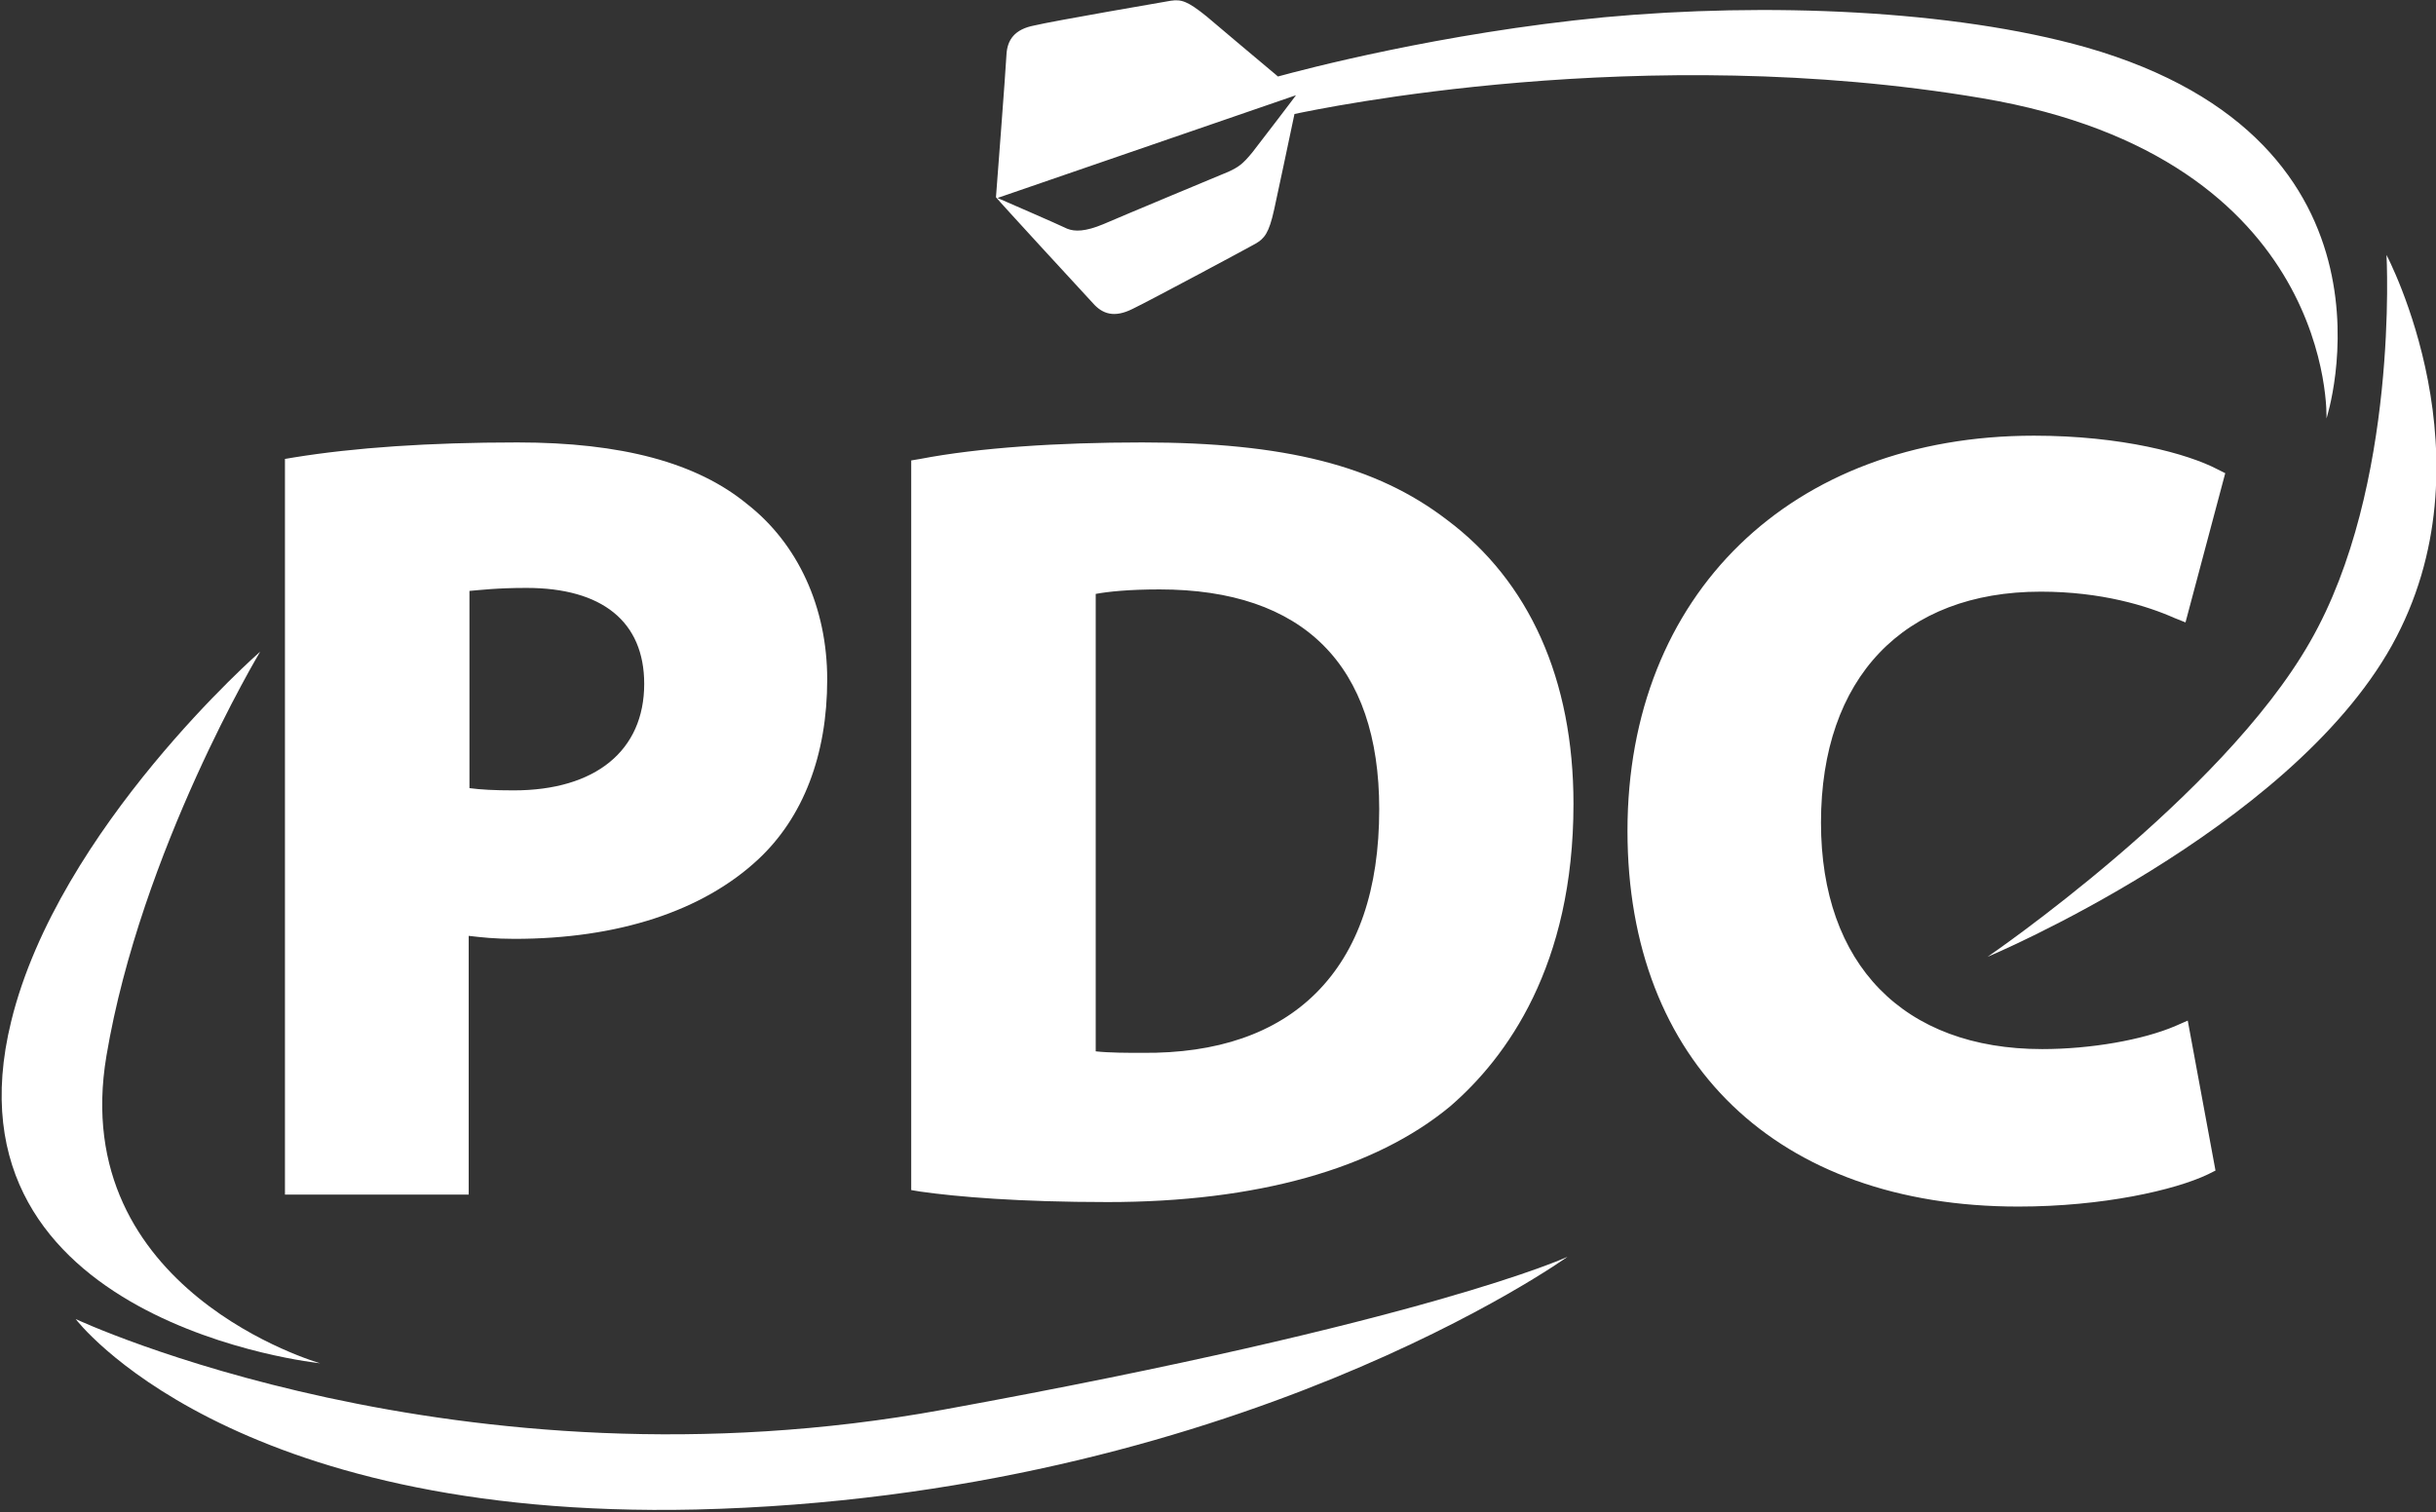
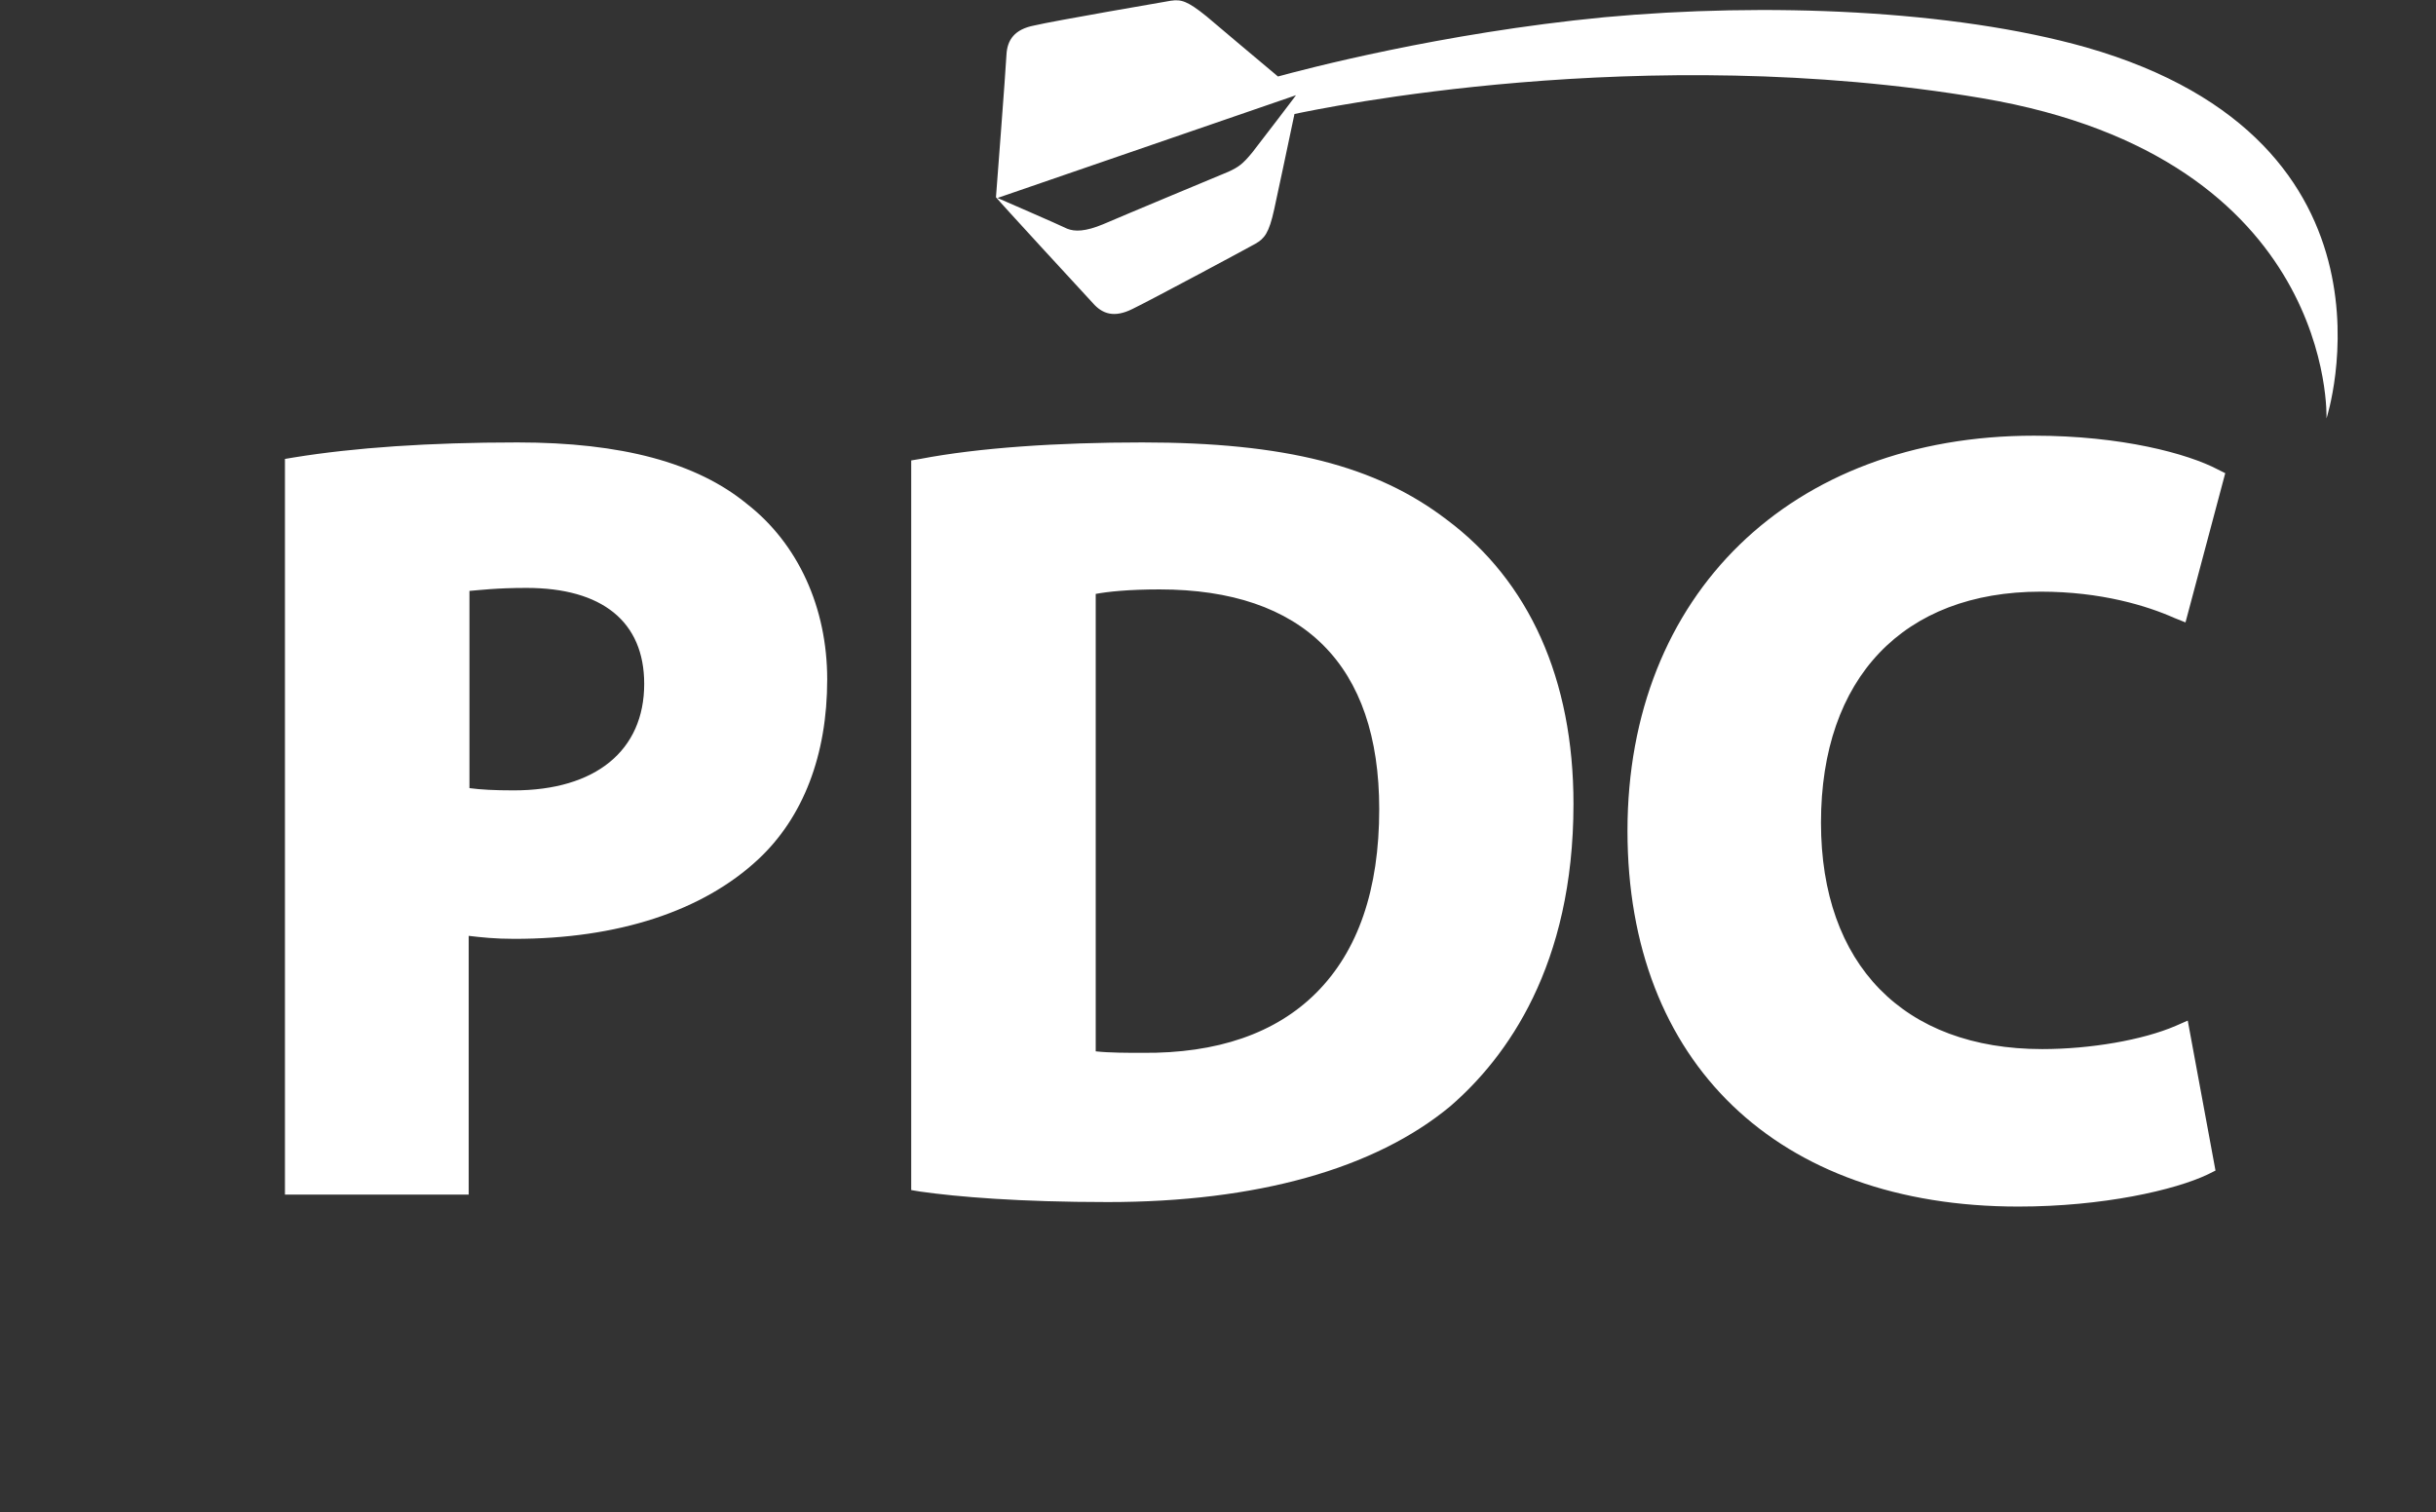
<svg xmlns="http://www.w3.org/2000/svg" viewBox="-317.292 145.1 324.792 201.681" width="324.792" height="201.681">
  <rect x="-317.292" y="145.1" width="324.792" height="201.681" fill="#333333" stroke="none" />
-   <path d="M-282.6 232s-26.9 23.5-33.2 49.3c-9.9 40.3 41.2 45.6 41.2 45.6s-33.8-9.6-28.5-41c4.6-27.4 20.5-53.9 20.5-53.9z" style="fill: rgb(255, 255, 255);" />
-   <path d="M-307.2 321s50.9 23.9 115.6 12.1c64.8-11.8 83.3-20.4 83.3-20.4s-44.6 32-116.2 33.7c-62.5 1.4-82.7-25.4-82.7-25.4zM1.6 231.2c13.8-24.8-.7-52.1-.7-52.1S2.6 210-9.3 230.7c-11.8 20.7-43 42-43 42s40.1-16.8 53.9-41.5z" style="fill: rgb(255, 255, 255);" />
-   <path d="M -184.6 171.5 Z M -39.2 151.4 C -56.9 146.4 -81.8 145.4 -103.4 147.4 C -125.2 149.5 -143.6 154.4 -146.9 155.3 C -150 152.7 -155 148.5 -156.4 147.3 C -159 145.2 -159.8 145 -161.2 145.2 C -161.8 145.3 -176.9 147.9 -179.4 148.5 C -182 149 -183 150.4 -183.1 152.4 C -183.2 154.5 -184.5 171.4 -184.5 171.4 C -184.4 171.6 -173 184 -171.6 185.5 C -170.3 187 -168.7 187.5 -166.3 186.3 C -164 185.2 -150.4 177.9 -149.9 177.6 C -148.7 176.9 -148.1 176.2 -147.4 173 C -147 171.1 -145.5 164.2 -144.7 160.3 C -141.3 159.6 -98.4 150.5 -53 158.2 C -5.8 166.2 -7.1 200.9 -7.1 200.9 C -7.1 200.9 4.9 164 -39.2 151.4 L -39.2 151.4 Z M -150.3 165.4 C -151.6 167 -152.2 167.4 -153.5 168 C -154 168.2 -167.9 174 -170.2 175 C -172.6 176 -174 176 -175 175.6 C -176 175.1 -184.3 171.5 -184.3 171.5 L -144.5 157.8 C -144.4 157.7 -149.2 164 -150.3 165.4 L -150.3 165.4 Z M -278.1 206.1 L -279.3 206.3 L -279.3 304.4 L -254.8 304.4 L -254.8 269.9 C -253.1 270.1 -251.3 270.3 -248.7 270.3 C -234.9 270.3 -223.6 266.6 -216.2 259.7 C -210.2 254.1 -207 245.8 -207 235.7 C -207 226.1 -210.9 217.6 -217.7 212.3 C -224.4 206.8 -234.4 204.1 -248.3 204.1 C -260.1 204.1 -270.1 204.8 -278.1 206.1 L -278.1 206.1 Z M -247.1 223.5 C -237 223.5 -231.4 228 -231.4 236.3 C -231.4 245.2 -237.9 250.5 -248.8 250.5 C -251.4 250.5 -253.2 250.4 -254.7 250.2 L -254.7 223.9 C -253.4 223.8 -251.1 223.5 -247.1 223.5 L -247.1 223.5 Z M -194.6 206.3 L -195.8 206.5 L -195.8 303.8 L -194.6 304 C -189.7 304.7 -181.4 305.4 -169.6 305.4 C -149.8 305.4 -134 301 -123.9 292.6 C -116.4 286.1 -107.5 273.9 -107.5 252.3 C -107.5 235.7 -113.4 222.6 -124.4 214.4 C -133.8 207.2 -146 204.1 -165 204.1 C -176.2 204.1 -186.8 204.8 -194.6 206.3 L -194.6 206.3 Z M -162.7 223.7 C -143.5 223.7 -133.4 233.8 -133.4 253 C -133.4 263.7 -136.2 271.9 -141.8 277.5 C -147.2 282.9 -155 285.6 -165 285.5 C -167 285.5 -169.4 285.5 -171.2 285.3 L -171.2 224.3 C -169.6 224 -166.8 223.7 -162.7 223.7 L -162.7 223.7 Z M -100.3 255.9 C -100.3 286.8 -80.3 306 -48.2 306 C -36.9 306 -27.3 303.8 -22.9 301.7 L -21.9 301.2 L -25.6 281.2 L -27.2 281.9 C -31.6 283.8 -38.6 285 -45 285 C -63.5 285 -74.5 273.7 -74.5 254.8 C -74.5 235.5 -63.5 224 -45.2 224 C -37.1 224 -31 225.9 -27.4 227.5 L -25.9 228.1 L -20.6 208.2 L -21.6 207.7 C -25.6 205.6 -34.4 203.2 -46.1 203.2 C -78.5 203.2 -100.3 224.4 -100.3 255.9 Z M -261.3 363.4 C -269.016 370.227 -257.8 363 -254.9 363 C -252 363 -249.9 363.6 -248.5 364.7 C -247.2 365.7 -246.3 367.5 -246.3 369.5 C -246.3 371.6 -246.9 373.3 -248.2 374.5 C -249.8 376 -252.2 376.7 -255 376.7 C -255.6 376.7 -256.2 376.7 -256.6 376.6 L -256.6 384.1 L -261.3 384.1 L -261.3 363.4 Z M -256.6 372.9 C -256.2 373 -255.7 373 -255 373 C -252.5 373 -250.9 371.7 -250.9 369.6 C -250.9 367.7 -252.2 366.5 -254.6 366.5 C -255.6 366.5 -256.2 366.6 -256.6 366.7 L -256.6 372.9 Z M -243 363.4 C -241.5 363.1 -239.3 362.9 -236.7 362.9 C -233.6 362.9 -231.4 363.4 -229.9 364.6 C -228.6 365.6 -227.9 367 -227.9 369 C -227.9 371.6 -229.8 373.5 -231.6 374.1 L -231.6 374.2 C -230.1 374.8 -229.3 376.2 -228.8 378.1 C -228.1 380.5 -227.5 383.2 -227.1 384 L -231.9 384 C -232.2 383.4 -232.7 381.7 -233.3 379.1 C -233.9 376.5 -234.8 375.8 -236.7 375.8 L -238.1 375.8 L -238.1 384 L -243 384 L -243 363.4 L -243 363.4 Z M -238.3 372.4 L -236.4 372.4 C -234 372.4 -232.7 371.2 -232.7 369.4 C -232.7 367.5 -234 366.5 -236.2 366.5 C -237.3 366.5 -238 366.6 -238.3 366.7 L -238.3 372.4 Z M -215.6 384.3 C -221.8 384.3 -225.4 379.6 -225.4 373.7 C -225.4 367.4 -221.4 362.8 -215.2 362.8 C -208.8 362.8 -205.3 367.6 -205.3 373.4 C -205.3 380.2 -209.4 384.3 -215.6 384.3 L -215.6 384.3 Z M -215.4 380.6 C -212.2 380.6 -210.4 377.6 -210.4 373.5 C -210.4 369.8 -212.2 366.5 -215.4 366.5 C -218.7 366.5 -220.5 369.7 -220.5 373.6 C -220.4 377.5 -218.5 380.6 -215.4 380.6 Z M -201.9 363.1 L -189.2 363.1 L -189.2 367 L -197.2 367 L -197.2 371.8 L -189.7 371.8 L -189.7 375.6 L -197.2 375.6 L -197.2 384 L -201.9 384 L -201.9 363.1 Z M -172.9 375.2 L -180.6 375.2 L -180.6 380.2 L -172 380.2 L -172 384.1 L -185.3 384.1 L -185.3 363.2 L -172.4 363.2 L -172.4 367.1 L -180.5 367.1 L -180.5 371.4 L -172.8 371.4 L -172.9 375.2 Z M -168.3 379.2 C -167.1 379.9 -165.1 380.5 -163.1 380.5 C -160.9 380.5 -159.8 379.6 -159.8 378.2 C -159.8 376.9 -160.8 376.2 -163.3 375.3 C -166.8 374.1 -169.1 372.1 -169.1 369.1 C -169.1 365.5 -166.1 362.8 -161.2 362.8 C -158.8 362.8 -157.1 363.3 -155.9 363.9 L -157 367.7 C -157.8 367.3 -159.3 366.7 -161.3 366.7 C -163.3 366.7 -164.3 367.7 -164.3 368.7 C -164.3 370 -163.2 370.6 -160.4 371.7 C -156.7 373.1 -155 375 -155 378 C -155 381.5 -157.7 384.5 -163.4 384.5 C -165.8 384.5 -168.1 383.8 -169.3 383.2 L -168.3 379.2 L -168.3 379.2 Z M -151.3 379.2 C -150.1 379.9 -148.1 380.5 -146.1 380.5 C -143.9 380.5 -142.8 379.6 -142.8 378.2 C -142.8 376.9 -143.8 376.2 -146.3 375.3 C -149.8 374.1 -152.1 372.1 -152.1 369.1 C -152.1 365.5 -149.1 362.8 -144.2 362.8 C -141.8 362.8 -140.1 363.3 -138.9 363.9 L -140 367.7 C -140.8 367.3 -142.3 366.7 -144.3 366.7 C -146.3 366.7 -147.3 367.7 -147.3 368.7 C -147.3 370 -146.2 370.6 -143.4 371.7 C -139.7 373.1 -138 375 -138 378 C -138 381.5 -140.7 384.5 -146.4 384.5 C -148.8 384.5 -151.1 383.8 -152.3 383.2 L -151.3 379.2 L -151.3 379.2 Z M -129.7 363.1 L -129.7 384 L -134.4 384 L -134.4 363.1 L -129.7 363.1 Z M -116.4 384.3 C -122.6 384.3 -126.2 379.6 -126.2 373.7 C -126.2 367.4 -122.2 362.8 -116 362.8 C -109.6 362.8 -106.1 367.6 -106.1 373.4 C -106.2 380.2 -110.3 384.3 -116.4 384.3 L -116.4 384.3 Z M -116.2 380.6 C -113 380.6 -111.2 377.6 -111.2 373.5 C -111.2 369.8 -113 366.5 -116.2 366.5 C -119.5 366.5 -121.3 369.7 -121.3 373.6 C -121.3 377.5 -119.4 380.6 -116.2 380.6 Z M -102.7 384 L -102.7 363.1 L -97.2 363.1 L -92.9 370.7 C -91.7 372.9 -90.5 375.5 -89.5 377.9 L -89.4 377.9 C -89.7 375.1 -89.8 372.3 -89.8 369.2 L -89.8 363.1 L -85.5 363.1 L -85.5 384 L -90.5 384 L -95 375.9 C -96.2 373.6 -97.6 371 -98.6 368.5 L -98.7 368.5 C -98.5 371.3 -98.5 374.2 -98.5 377.6 L -98.5 383.9 L -102.7 384 L -102.7 384 Z M -76.2 378.6 L -77.7 384 L -82.6 384 L -76.2 363.1 L -70 363.1 L -63.5 384 L -68.6 384 L -70.2 378.6 L -76.2 378.6 L -76.2 378.6 Z M -70.9 375.1 L -72.2 370.7 L -73.2 366.7 L -73.3 366.7 C -73.6 367.9 -73.9 369.5 -74.2 370.7 L -75.5 375.1 L -70.9 375.1 Z M -60.4 363.1 L -55.7 363.1 L -55.7 380 L -47.4 380 L -47.4 384 L -60.4 384 L -60.4 363.1 Z M -309.1 396.1 C -307.4 395.8 -305.1 395.6 -302.8 395.6 C -298.8 395.6 -296.2 396.3 -294.2 397.8 C -292 399.4 -290.7 402 -290.7 405.7 C -290.7 409.7 -292.2 412.5 -294.1 414.2 C -296.3 416 -299.7 416.9 -303.8 416.9 C -306.2 416.9 -308 416.7 -309.2 416.6 L -309.2 396.1 L -309.1 396.1 L -309.1 396.1 Z M -304.4 413.1 C -304 413.2 -303.3 413.2 -302.8 413.2 C -298.5 413.2 -295.7 410.9 -295.7 405.9 C -295.7 401.4 -298.2 399.3 -302.3 399.3 C -303.3 399.3 -304 399.4 -304.4 399.5 L -304.4 413.1 Z M -282.4 411.3 L -283.9 416.7 L -288.8 416.7 L -282.4 395.8 L -276.2 395.8 L -269.7 416.7 L -274.8 416.7 L -276.4 411.3 L -282.4 411.3 L -282.4 411.3 Z M -277.1 407.8 L -278.4 403.4 L -279.4 399.4 L -279.5 399.4 C -279.8 400.6 -280.1 402.2 -280.4 403.4 L -281.7 407.8 L -277.1 407.8 Z M -266.6 396.1 C -265.1 395.8 -262.9 395.6 -260.3 395.6 C -257.2 395.6 -255 396.1 -253.5 397.3 C -252.2 398.3 -251.5 399.7 -251.5 401.7 C -251.5 404.3 -253.4 406.2 -255.2 406.8 L -255.2 406.9 C -253.7 407.5 -252.9 408.9 -252.4 410.8 C -251.7 413.2 -251.1 415.9 -250.7 416.7 L -255.5 416.7 C -255.8 416.1 -256.3 414.4 -256.9 411.8 C -257.5 409.2 -258.4 408.5 -260.3 408.5 L -261.7 408.5 L -261.7 416.7 L -266.4 416.7 L -266.4 396.1 L -266.6 396.1 L -266.6 396.1 Z M -261.9 405.1 L -260 405.1 C -257.6 405.1 -256.3 403.9 -256.3 402.1 C -256.3 400.2 -257.6 399.2 -259.8 399.2 C -260.9 399.2 -261.6 399.3 -261.9 399.4 L -261.9 405.1 L -261.9 405.1 Z M -244.1 399.8 L -249.7 399.8 L -249.7 395.8 L -233.7 395.8 L -233.7 399.8 L -239.4 399.8 L -239.4 416.7 L -244.1 416.7 L -244.1 399.8 L -244.1 399.8 Z M -231 411.9 C -229.8 412.6 -227.8 413.2 -225.8 413.2 C -223.6 413.2 -222.5 412.3 -222.5 410.9 C -222.5 409.6 -223.5 408.9 -226 408 C -229.5 406.8 -231.8 404.8 -231.8 401.8 C -231.8 398.2 -228.8 395.5 -223.9 395.5 C -221.5 395.5 -219.8 396 -218.6 396.6 L -219.7 400.4 C -220.5 400 -222 399.4 -224 399.4 C -226 399.4 -227 400.4 -227 401.4 C -227 402.7 -225.9 403.3 -223.1 404.4 C -219.4 405.8 -217.7 407.7 -217.7 410.7 C -217.7 414.2 -220.4 417.2 -226.1 417.2 C -228.5 417.2 -230.8 416.5 -232 415.9 L -231 411.9 L -231 411.9 Z M -192.2 416.1 C -193 416.5 -195 417 -197.5 417 C -204.7 417 -208.4 412.5 -208.4 406.5 C -208.4 399.4 -203.3 395.4 -197 395.4 C -194.6 395.4 -192.7 395.9 -191.9 396.3 L -192.9 400 C -193.8 399.6 -195.2 399.2 -196.9 399.2 C -200.6 399.2 -203.5 401.5 -203.5 406.1 C -203.5 410.3 -201 412.9 -196.8 412.9 C -195.3 412.9 -193.8 412.6 -192.8 412.2 L -192.2 416.1 L -192.2 416.1 Z M -180.9 417 C -187.1 417 -190.7 412.3 -190.7 406.4 C -190.7 400.1 -186.7 395.5 -180.5 395.5 C -174.1 395.5 -170.6 400.3 -170.6 406.1 C -170.6 412.9 -174.8 417 -180.9 417 L -180.9 417 Z M -180.7 413.3 C -177.5 413.3 -175.7 410.3 -175.7 406.2 C -175.7 402.5 -177.5 399.2 -180.7 399.2 C -184 399.2 -185.8 402.4 -185.8 406.3 C -185.7 410.2 -183.9 413.3 -180.7 413.3 Z M -167.2 396.1 C -165.7 395.8 -163.5 395.6 -160.9 395.6 C -157.8 395.6 -155.6 396.1 -154.1 397.3 C -152.8 398.3 -152.1 399.7 -152.1 401.7 C -152.1 404.3 -154 406.2 -155.8 406.8 L -155.8 406.9 C -154.3 407.5 -153.5 408.9 -153 410.8 C -152.3 413.2 -151.7 415.9 -151.3 416.7 L -156.1 416.7 C -156.4 416.1 -156.9 414.4 -157.5 411.8 C -158.1 409.2 -159 408.5 -160.9 408.5 L -162.3 408.5 L -162.3 416.7 L -167 416.7 L -167 396.1 L -167.2 396.1 L -167.2 396.1 Z M -162.6 405.1 L -160.7 405.1 C -158.3 405.1 -157 403.9 -157 402.1 C -157 400.2 -158.3 399.2 -160.5 399.2 C -161.6 399.2 -162.3 399.3 -162.6 399.4 L -162.6 405.1 Z M -148.6 396.1 C -147.1 395.9 -145.1 395.7 -142.2 395.7 C -139.3 395.7 -137.2 396.3 -135.8 397.4 C -134.5 398.4 -133.6 400.2 -133.6 402.2 C -133.6 404.3 -134.3 406 -135.5 407.2 C -137.1 408.7 -139.5 409.4 -142.3 409.4 C -142.9 409.4 -143.5 409.4 -143.9 409.3 L -143.9 416.8 L -148.6 416.8 L -148.6 396.1 Z M -143.9 405.6 C -143.5 405.7 -143 405.7 -142.3 405.7 C -139.8 405.7 -138.2 404.4 -138.2 402.3 C -138.2 400.4 -139.5 399.2 -141.9 399.2 C -142.9 399.2 -143.5 399.3 -143.9 399.4 L -143.9 405.6 Z M -121.4 417 C -127.6 417 -131.2 412.3 -131.2 406.4 C -131.2 400.1 -127.2 395.5 -121 395.5 C -114.6 395.5 -111.1 400.3 -111.1 406.1 C -111.2 412.9 -115.3 417 -121.4 417 Z M -121.2 413.3 C -118 413.3 -116.2 410.3 -116.2 406.2 C -116.2 402.5 -118 399.2 -121.2 399.2 C -124.5 399.2 -126.3 402.4 -126.3 406.3 C -126.3 410.2 -124.4 413.3 -121.2 413.3 Z M -107.7 396.1 C -106.2 395.8 -104 395.6 -101.4 395.6 C -98.3 395.6 -96.1 396.1 -94.6 397.3 C -93.3 398.3 -92.6 399.7 -92.6 401.7 C -92.6 404.3 -94.5 406.2 -96.3 406.8 L -96.3 406.9 C -94.8 407.5 -94 408.9 -93.5 410.8 C -92.8 413.2 -92.2 415.9 -91.8 416.7 L -96.6 416.7 C -96.9 416.1 -97.4 414.4 -98 411.8 C -98.6 409.2 -99.5 408.5 -101.4 408.5 L -102.8 408.5 L -102.8 416.7 L -107.5 416.7 L -107.5 396.1 L -107.7 396.1 L -107.7 396.1 Z M -103.1 405.1 L -101.2 405.1 C -98.8 405.1 -97.5 403.9 -97.5 402.1 C -97.5 400.2 -98.8 399.2 -101 399.2 C -102.1 399.2 -102.8 399.3 -103.1 399.4 L -103.1 405.1 L -103.1 405.1 Z M -84 411.3 L -85.5 416.7 L -90.4 416.7 L -84 395.8 L -77.8 395.8 L -71.3 416.7 L -76.4 416.7 L -78 411.3 L -84 411.3 L -84 411.3 Z M -78.7 407.8 L -80 403.4 L -81 399.4 L -81.1 399.4 C -81.4 400.6 -81.7 402.2 -82 403.4 L -83.3 407.8 L -78.7 407.8 Z M -66.9 399.8 L -72.5 399.8 L -72.5 395.8 L -56.5 395.8 L -56.5 399.8 L -62.2 399.8 L -62.2 416.7 L -66.9 416.7 L -66.9 399.8 Z M -48.9 395.8 L -48.9 416.7 L -53.6 416.7 L -53.6 395.8 L -48.9 395.8 Z M -35.7 417 C -41.9 417 -45.5 412.3 -45.5 406.4 C -45.5 400.1 -41.5 395.5 -35.3 395.5 C -28.9 395.5 -25.4 400.3 -25.4 406.1 C -25.4 412.9 -29.6 417 -35.7 417 Z M -35.5 413.3 C -32.3 413.3 -30.5 410.3 -30.5 406.2 C -30.5 402.5 -32.3 399.2 -35.5 399.2 C -38.8 399.2 -40.6 402.4 -40.6 406.3 C -40.6 410.2 -38.7 413.3 -35.5 413.3 Z M -22 416.7 L -22 395.8 L -16.5 395.8 L -12.2 403.4 C -11 405.6 -9.8 408.2 -8.8 410.6 L -8.7 410.6 C -9 407.8 -9.1 405 -9.1 401.9 L -9.1 395.8 L -4.8 395.8 L -4.8 416.7 L -9.8 416.7 L -14.3 408.6 C -15.5 406.3 -16.9 403.7 -17.9 401.2 L -18 401.2 C -17.8 404 -17.8 406.9 -17.8 410.3 L -17.8 416.6 L -22 416.6 L -22 416.7 L -22 416.7 Z" style="fill: rgb(255, 255, 255);" />
+   <path d="M -184.6 171.5 Z M -39.2 151.4 C -56.9 146.4 -81.8 145.4 -103.4 147.4 C -125.2 149.5 -143.6 154.4 -146.9 155.3 C -150 152.7 -155 148.5 -156.4 147.3 C -159 145.2 -159.8 145 -161.2 145.2 C -161.8 145.3 -176.9 147.9 -179.4 148.5 C -182 149 -183 150.4 -183.1 152.4 C -183.2 154.5 -184.5 171.4 -184.5 171.4 C -184.4 171.6 -173 184 -171.6 185.5 C -170.3 187 -168.7 187.5 -166.3 186.3 C -164 185.2 -150.4 177.9 -149.9 177.6 C -148.7 176.9 -148.1 176.2 -147.4 173 C -147 171.1 -145.5 164.2 -144.7 160.3 C -141.3 159.6 -98.4 150.5 -53 158.2 C -5.8 166.2 -7.1 200.9 -7.1 200.9 C -7.1 200.9 4.9 164 -39.2 151.4 L -39.2 151.4 Z M -150.3 165.4 C -151.6 167 -152.2 167.4 -153.5 168 C -154 168.2 -167.9 174 -170.2 175 C -172.6 176 -174 176 -175 175.6 C -176 175.1 -184.3 171.5 -184.3 171.5 L -144.5 157.8 C -144.4 157.7 -149.2 164 -150.3 165.4 L -150.3 165.4 Z M -278.1 206.1 L -279.3 206.3 L -279.3 304.4 L -254.8 304.4 L -254.8 269.9 C -253.1 270.1 -251.3 270.3 -248.7 270.3 C -234.9 270.3 -223.6 266.6 -216.2 259.7 C -210.2 254.1 -207 245.8 -207 235.7 C -207 226.1 -210.9 217.6 -217.7 212.3 C -224.4 206.8 -234.4 204.1 -248.3 204.1 C -260.1 204.1 -270.1 204.8 -278.1 206.1 L -278.1 206.1 Z M -247.1 223.5 C -237 223.5 -231.4 228 -231.4 236.3 C -231.4 245.2 -237.9 250.5 -248.8 250.5 C -251.4 250.5 -253.2 250.4 -254.7 250.2 L -254.7 223.9 C -253.4 223.8 -251.1 223.5 -247.1 223.5 L -247.1 223.5 Z M -194.6 206.3 L -195.8 206.5 L -195.8 303.8 L -194.6 304 C -189.7 304.7 -181.4 305.4 -169.6 305.4 C -149.8 305.4 -134 301 -123.9 292.6 C -116.4 286.1 -107.5 273.9 -107.5 252.3 C -107.5 235.7 -113.4 222.6 -124.4 214.4 C -133.8 207.2 -146 204.1 -165 204.1 C -176.2 204.1 -186.8 204.8 -194.6 206.3 L -194.6 206.3 Z M -162.7 223.7 C -143.5 223.7 -133.4 233.8 -133.4 253 C -133.4 263.7 -136.2 271.9 -141.8 277.5 C -147.2 282.9 -155 285.6 -165 285.5 C -167 285.5 -169.4 285.5 -171.2 285.3 L -171.2 224.3 C -169.6 224 -166.8 223.7 -162.7 223.7 L -162.7 223.7 Z M -100.3 255.9 C -100.3 286.8 -80.3 306 -48.2 306 C -36.9 306 -27.3 303.8 -22.9 301.7 L -21.9 301.2 L -25.6 281.2 L -27.2 281.9 C -31.6 283.8 -38.6 285 -45 285 C -63.5 285 -74.5 273.7 -74.5 254.8 C -74.5 235.5 -63.5 224 -45.2 224 C -37.1 224 -31 225.9 -27.4 227.5 L -25.9 228.1 L -20.6 208.2 L -21.6 207.7 C -25.6 205.6 -34.4 203.2 -46.1 203.2 C -78.5 203.2 -100.3 224.4 -100.3 255.9 Z M -261.3 363.4 C -269.016 370.227 -257.8 363 -254.9 363 C -252 363 -249.9 363.6 -248.5 364.7 C -247.2 365.7 -246.3 367.5 -246.3 369.5 C -246.3 371.6 -246.9 373.3 -248.2 374.5 C -249.8 376 -252.2 376.7 -255 376.7 C -255.6 376.7 -256.2 376.7 -256.6 376.6 L -256.6 384.1 L -261.3 384.1 L -261.3 363.4 Z M -256.6 372.9 C -256.2 373 -255.7 373 -255 373 C -252.5 373 -250.9 371.7 -250.9 369.6 C -250.9 367.7 -252.2 366.5 -254.6 366.5 C -255.6 366.5 -256.2 366.6 -256.6 366.7 L -256.6 372.9 Z M -243 363.4 C -241.5 363.1 -239.3 362.9 -236.7 362.9 C -233.6 362.9 -231.4 363.4 -229.9 364.6 C -228.6 365.6 -227.9 367 -227.9 369 C -227.9 371.6 -229.8 373.5 -231.6 374.1 L -231.6 374.2 C -230.1 374.8 -229.3 376.2 -228.8 378.1 C -228.1 380.5 -227.5 383.2 -227.1 384 L -231.9 384 C -232.2 383.4 -232.7 381.7 -233.3 379.1 C -233.9 376.5 -234.8 375.8 -236.7 375.8 L -238.1 375.8 L -238.1 384 L -243 384 L -243 363.4 L -243 363.4 Z M -238.3 372.4 L -236.4 372.4 C -234 372.4 -232.7 371.2 -232.7 369.4 C -232.7 367.5 -234 366.5 -236.2 366.5 C -237.3 366.5 -238 366.6 -238.3 366.7 L -238.3 372.4 Z M -215.6 384.3 C -221.8 384.3 -225.4 379.6 -225.4 373.7 C -225.4 367.4 -221.4 362.8 -215.2 362.8 C -208.8 362.8 -205.3 367.6 -205.3 373.4 C -205.3 380.2 -209.4 384.3 -215.6 384.3 L -215.6 384.3 Z M -215.4 380.6 C -212.2 380.6 -210.4 377.6 -210.4 373.5 C -210.4 369.8 -212.2 366.5 -215.4 366.5 C -218.7 366.5 -220.5 369.7 -220.5 373.6 C -220.4 377.5 -218.5 380.6 -215.4 380.6 Z M -201.9 363.1 L -189.2 363.1 L -189.2 367 L -197.2 367 L -197.2 371.8 L -189.7 371.8 L -189.7 375.6 L -197.2 375.6 L -197.2 384 L -201.9 384 L -201.9 363.1 Z M -172.9 375.2 L -180.6 375.2 L -180.6 380.2 L -172 380.2 L -172 384.1 L -185.3 384.1 L -185.3 363.2 L -172.4 363.2 L -172.4 367.1 L -180.5 367.1 L -180.5 371.4 L -172.8 371.4 L -172.9 375.2 Z M -168.3 379.2 C -167.1 379.9 -165.1 380.5 -163.1 380.5 C -160.9 380.5 -159.8 379.6 -159.8 378.2 C -159.8 376.9 -160.8 376.2 -163.3 375.3 C -166.8 374.1 -169.1 372.1 -169.1 369.1 C -169.1 365.5 -166.1 362.8 -161.2 362.8 C -158.8 362.8 -157.1 363.3 -155.9 363.9 L -157 367.7 C -157.8 367.3 -159.3 366.7 -161.3 366.7 C -163.3 366.7 -164.3 367.7 -164.3 368.7 C -164.3 370 -163.2 370.6 -160.4 371.7 C -156.7 373.1 -155 375 -155 378 C -155 381.5 -157.7 384.5 -163.4 384.5 C -165.8 384.5 -168.1 383.8 -169.3 383.2 L -168.3 379.2 L -168.3 379.2 Z M -151.3 379.2 C -150.1 379.9 -148.1 380.5 -146.1 380.5 C -143.9 380.5 -142.8 379.6 -142.8 378.2 C -142.8 376.9 -143.8 376.2 -146.3 375.3 C -149.8 374.1 -152.1 372.1 -152.1 369.1 C -152.1 365.5 -149.1 362.8 -144.2 362.8 C -141.8 362.8 -140.1 363.3 -138.9 363.9 L -140 367.7 C -140.8 367.3 -142.3 366.7 -144.3 366.7 C -146.3 366.7 -147.3 367.7 -147.3 368.7 C -147.3 370 -146.2 370.6 -143.4 371.7 C -139.7 373.1 -138 375 -138 378 C -138 381.5 -140.7 384.5 -146.4 384.5 C -148.8 384.5 -151.1 383.8 -152.3 383.2 L -151.3 379.2 L -151.3 379.2 Z M -129.7 363.1 L -129.7 384 L -134.4 384 L -134.4 363.1 L -129.7 363.1 Z M -116.4 384.3 C -122.6 384.3 -126.2 379.6 -126.2 373.7 C -126.2 367.4 -122.2 362.8 -116 362.8 C -109.6 362.8 -106.1 367.6 -106.1 373.4 C -106.2 380.2 -110.3 384.3 -116.4 384.3 L -116.4 384.3 Z M -116.2 380.6 C -113 380.6 -111.2 377.6 -111.2 373.5 C -111.2 369.8 -113 366.5 -116.2 366.5 C -119.5 366.5 -121.3 369.7 -121.3 373.6 C -121.3 377.5 -119.4 380.6 -116.2 380.6 Z M -102.7 384 L -102.7 363.1 L -97.2 363.1 L -92.9 370.7 C -91.7 372.9 -90.5 375.5 -89.5 377.9 L -89.4 377.9 C -89.7 375.1 -89.8 372.3 -89.8 369.2 L -89.8 363.1 L -85.5 363.1 L -85.5 384 L -90.5 384 L -95 375.9 C -96.2 373.6 -97.6 371 -98.6 368.5 L -98.7 368.5 C -98.5 371.3 -98.5 374.2 -98.5 377.6 L -98.5 383.9 L -102.7 384 L -102.7 384 Z M -76.2 378.6 L -77.7 384 L -82.6 384 L -76.2 363.1 L -70 363.1 L -63.5 384 L -68.6 384 L -70.2 378.6 L -76.2 378.6 L -76.2 378.6 Z M -70.9 375.1 L -72.2 370.7 L -73.2 366.7 L -73.3 366.7 C -73.6 367.9 -73.9 369.5 -74.2 370.7 L -75.5 375.1 L -70.9 375.1 Z M -60.4 363.1 L -55.7 363.1 L -55.7 380 L -47.4 380 L -47.4 384 L -60.4 384 L -60.4 363.1 Z M -309.1 396.1 C -307.4 395.8 -305.1 395.6 -302.8 395.6 C -298.8 395.6 -296.2 396.3 -294.2 397.8 C -292 399.4 -290.7 402 -290.7 405.7 C -290.7 409.7 -292.2 412.5 -294.1 414.2 C -296.3 416 -299.7 416.9 -303.8 416.9 C -306.2 416.9 -308 416.7 -309.2 416.6 L -309.2 396.1 L -309.1 396.1 L -309.1 396.1 Z M -304.4 413.1 C -304 413.2 -303.3 413.2 -302.8 413.2 C -298.5 413.2 -295.7 410.9 -295.7 405.9 C -295.7 401.4 -298.2 399.3 -302.3 399.3 C -303.3 399.3 -304 399.4 -304.4 399.5 L -304.4 413.1 Z M -282.4 411.3 L -283.9 416.7 L -288.8 416.7 L -282.4 395.8 L -276.2 395.8 L -269.7 416.7 L -274.8 416.7 L -276.4 411.3 L -282.4 411.3 L -282.4 411.3 Z M -277.1 407.8 L -278.4 403.4 L -279.4 399.4 L -279.5 399.4 C -279.8 400.6 -280.1 402.2 -280.4 403.4 L -281.7 407.8 L -277.1 407.8 Z M -266.6 396.1 C -265.1 395.8 -262.9 395.6 -260.3 395.6 C -257.2 395.6 -255 396.1 -253.5 397.3 C -252.2 398.3 -251.5 399.7 -251.5 401.7 C -251.5 404.3 -253.4 406.2 -255.2 406.8 L -255.2 406.9 C -253.7 407.5 -252.9 408.9 -252.4 410.8 C -251.7 413.2 -251.1 415.9 -250.7 416.7 L -255.5 416.7 C -255.8 416.1 -256.3 414.4 -256.9 411.8 C -257.5 409.2 -258.4 408.5 -260.3 408.5 L -261.7 408.5 L -261.7 416.7 L -266.4 416.7 L -266.4 396.1 L -266.6 396.1 L -266.6 396.1 Z M -261.9 405.1 L -260 405.1 C -257.6 405.1 -256.3 403.9 -256.3 402.1 C -256.3 400.2 -257.6 399.2 -259.8 399.2 C -260.9 399.2 -261.6 399.3 -261.9 399.4 L -261.9 405.1 L -261.9 405.1 Z M -244.1 399.8 L -249.7 399.8 L -249.7 395.8 L -233.7 395.8 L -233.7 399.8 L -239.4 399.8 L -239.4 416.7 L -244.1 416.7 L -244.1 399.8 L -244.1 399.8 Z M -231 411.9 C -229.8 412.6 -227.8 413.2 -225.8 413.2 C -223.6 413.2 -222.5 412.3 -222.5 410.9 C -222.5 409.6 -223.5 408.9 -226 408 C -229.5 406.8 -231.8 404.8 -231.8 401.8 C -231.8 398.2 -228.8 395.5 -223.9 395.5 C -221.5 395.5 -219.8 396 -218.6 396.6 L -219.7 400.4 C -220.5 400 -222 399.4 -224 399.4 C -226 399.4 -227 400.4 -227 401.4 C -227 402.7 -225.9 403.3 -223.1 404.4 C -219.4 405.8 -217.7 407.7 -217.7 410.7 C -217.7 414.2 -220.4 417.2 -226.1 417.2 C -228.5 417.2 -230.8 416.5 -232 415.9 L -231 411.9 L -231 411.9 Z M -192.2 416.1 C -193 416.5 -195 417 -197.5 417 C -204.7 417 -208.4 412.5 -208.4 406.5 C -208.4 399.4 -203.3 395.4 -197 395.4 C -194.6 395.4 -192.7 395.9 -191.9 396.3 L -192.9 400 C -193.8 399.6 -195.2 399.2 -196.9 399.2 C -200.6 399.2 -203.5 401.5 -203.5 406.1 C -203.5 410.3 -201 412.9 -196.8 412.9 C -195.3 412.9 -193.8 412.6 -192.8 412.2 L -192.2 416.1 L -192.2 416.1 Z M -180.9 417 C -187.1 417 -190.7 412.3 -190.7 406.4 C -190.7 400.1 -186.7 395.5 -180.5 395.5 C -174.1 395.5 -170.6 400.3 -170.6 406.1 C -170.6 412.9 -174.8 417 -180.9 417 L -180.9 417 Z M -180.7 413.3 C -177.5 413.3 -175.7 410.3 -175.7 406.2 C -175.7 402.5 -177.5 399.2 -180.7 399.2 C -184 399.2 -185.8 402.4 -185.8 406.3 C -185.7 410.2 -183.9 413.3 -180.7 413.3 Z M -167.2 396.1 C -165.7 395.8 -163.5 395.6 -160.9 395.6 C -157.8 395.6 -155.6 396.1 -154.1 397.3 C -152.8 398.3 -152.1 399.7 -152.1 401.7 C -152.1 404.3 -154 406.2 -155.8 406.8 L -155.8 406.9 C -154.3 407.5 -153.5 408.9 -153 410.8 C -152.3 413.2 -151.7 415.9 -151.3 416.7 L -156.1 416.7 C -156.4 416.1 -156.9 414.4 -157.5 411.8 C -158.1 409.2 -159 408.5 -160.9 408.5 L -162.3 408.5 L -162.3 416.7 L -167 416.7 L -167 396.1 L -167.2 396.1 L -167.2 396.1 Z M -162.6 405.1 L -160.7 405.1 C -158.3 405.1 -157 403.9 -157 402.1 C -157 400.2 -158.3 399.2 -160.5 399.2 C -161.6 399.2 -162.3 399.3 -162.6 399.4 L -162.6 405.1 Z M -148.6 396.1 C -147.1 395.9 -145.1 395.7 -142.2 395.7 C -139.3 395.7 -137.2 396.3 -135.8 397.4 C -134.5 398.4 -133.6 400.2 -133.6 402.2 C -133.6 404.3 -134.3 406 -135.5 407.2 C -137.1 408.7 -139.5 409.4 -142.3 409.4 C -142.9 409.4 -143.5 409.4 -143.9 409.3 L -148.6 416.8 L -148.6 396.1 Z M -143.9 405.6 C -143.5 405.7 -143 405.7 -142.3 405.7 C -139.8 405.7 -138.2 404.4 -138.2 402.3 C -138.2 400.4 -139.5 399.2 -141.9 399.2 C -142.9 399.2 -143.5 399.3 -143.9 399.4 L -143.9 405.6 Z M -121.4 417 C -127.6 417 -131.2 412.3 -131.2 406.4 C -131.2 400.1 -127.2 395.5 -121 395.5 C -114.6 395.5 -111.1 400.3 -111.1 406.1 C -111.2 412.9 -115.3 417 -121.4 417 Z M -121.2 413.3 C -118 413.3 -116.2 410.3 -116.2 406.2 C -116.2 402.5 -118 399.2 -121.2 399.2 C -124.5 399.2 -126.3 402.4 -126.3 406.3 C -126.3 410.2 -124.4 413.3 -121.2 413.3 Z M -107.7 396.1 C -106.2 395.8 -104 395.6 -101.4 395.6 C -98.3 395.6 -96.1 396.1 -94.6 397.3 C -93.3 398.3 -92.6 399.7 -92.6 401.7 C -92.6 404.3 -94.5 406.2 -96.3 406.8 L -96.3 406.9 C -94.8 407.5 -94 408.9 -93.5 410.8 C -92.8 413.2 -92.2 415.9 -91.8 416.7 L -96.6 416.7 C -96.9 416.1 -97.4 414.4 -98 411.8 C -98.6 409.2 -99.5 408.5 -101.4 408.5 L -102.8 408.5 L -102.8 416.7 L -107.5 416.7 L -107.5 396.1 L -107.7 396.1 L -107.7 396.1 Z M -103.1 405.1 L -101.2 405.1 C -98.8 405.1 -97.5 403.9 -97.5 402.1 C -97.5 400.2 -98.8 399.2 -101 399.2 C -102.1 399.2 -102.8 399.3 -103.1 399.4 L -103.1 405.1 L -103.1 405.1 Z M -84 411.3 L -85.5 416.7 L -90.4 416.7 L -84 395.8 L -77.8 395.8 L -71.3 416.7 L -76.4 416.7 L -78 411.3 L -84 411.3 L -84 411.3 Z M -78.7 407.8 L -80 403.4 L -81 399.4 L -81.1 399.4 C -81.4 400.6 -81.7 402.2 -82 403.4 L -83.3 407.8 L -78.7 407.8 Z M -66.9 399.8 L -72.5 399.8 L -72.5 395.8 L -56.5 395.8 L -56.5 399.8 L -62.2 399.8 L -62.2 416.7 L -66.9 416.7 L -66.9 399.8 Z M -48.9 395.8 L -48.9 416.7 L -53.6 416.7 L -53.6 395.8 L -48.9 395.8 Z M -35.7 417 C -41.9 417 -45.5 412.3 -45.5 406.4 C -45.5 400.1 -41.5 395.5 -35.3 395.5 C -28.9 395.5 -25.4 400.3 -25.4 406.1 C -25.4 412.9 -29.6 417 -35.7 417 Z M -35.5 413.3 C -32.3 413.3 -30.5 410.3 -30.5 406.2 C -30.5 402.5 -32.3 399.2 -35.5 399.2 C -38.8 399.2 -40.6 402.4 -40.6 406.3 C -40.6 410.2 -38.7 413.3 -35.5 413.3 Z M -22 416.7 L -22 395.8 L -16.5 395.8 L -12.2 403.4 C -11 405.6 -9.8 408.2 -8.8 410.6 L -8.7 410.6 C -9 407.8 -9.1 405 -9.1 401.9 L -9.1 395.8 L -4.8 395.8 L -4.8 416.7 L -9.8 416.7 L -14.3 408.6 C -15.5 406.3 -16.9 403.7 -17.9 401.2 L -18 401.2 C -17.8 404 -17.8 406.9 -17.8 410.3 L -17.8 416.6 L -22 416.6 L -22 416.7 L -22 416.7 Z" style="fill: rgb(255, 255, 255);" />
</svg>